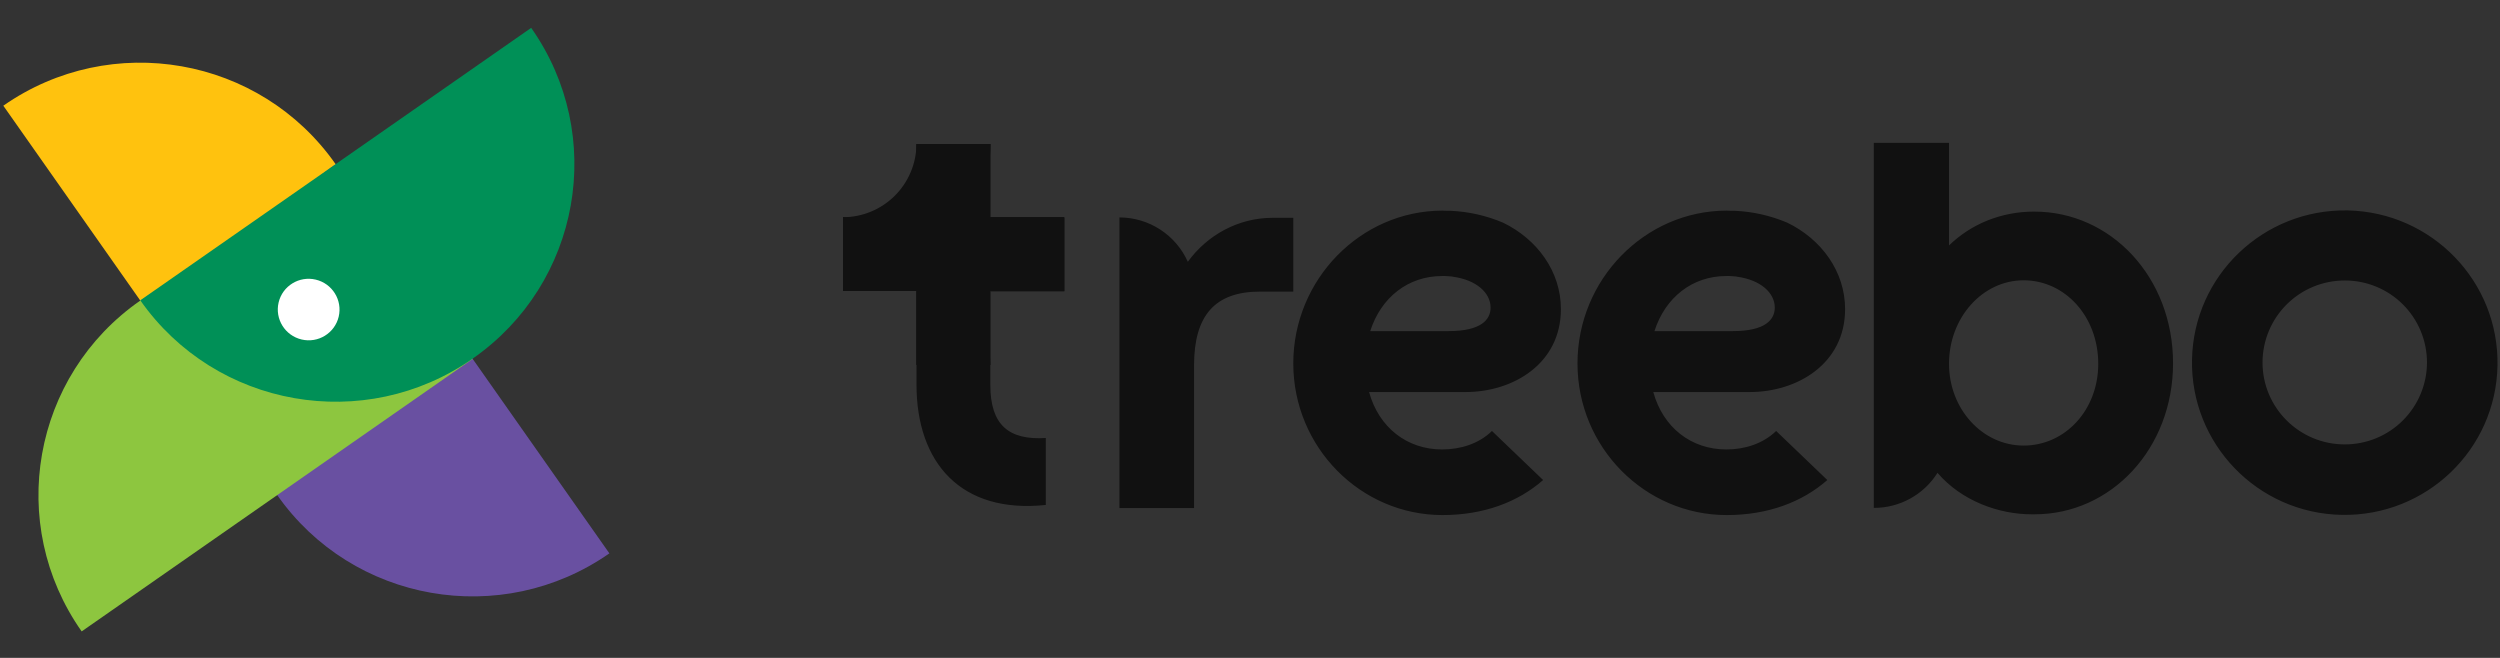
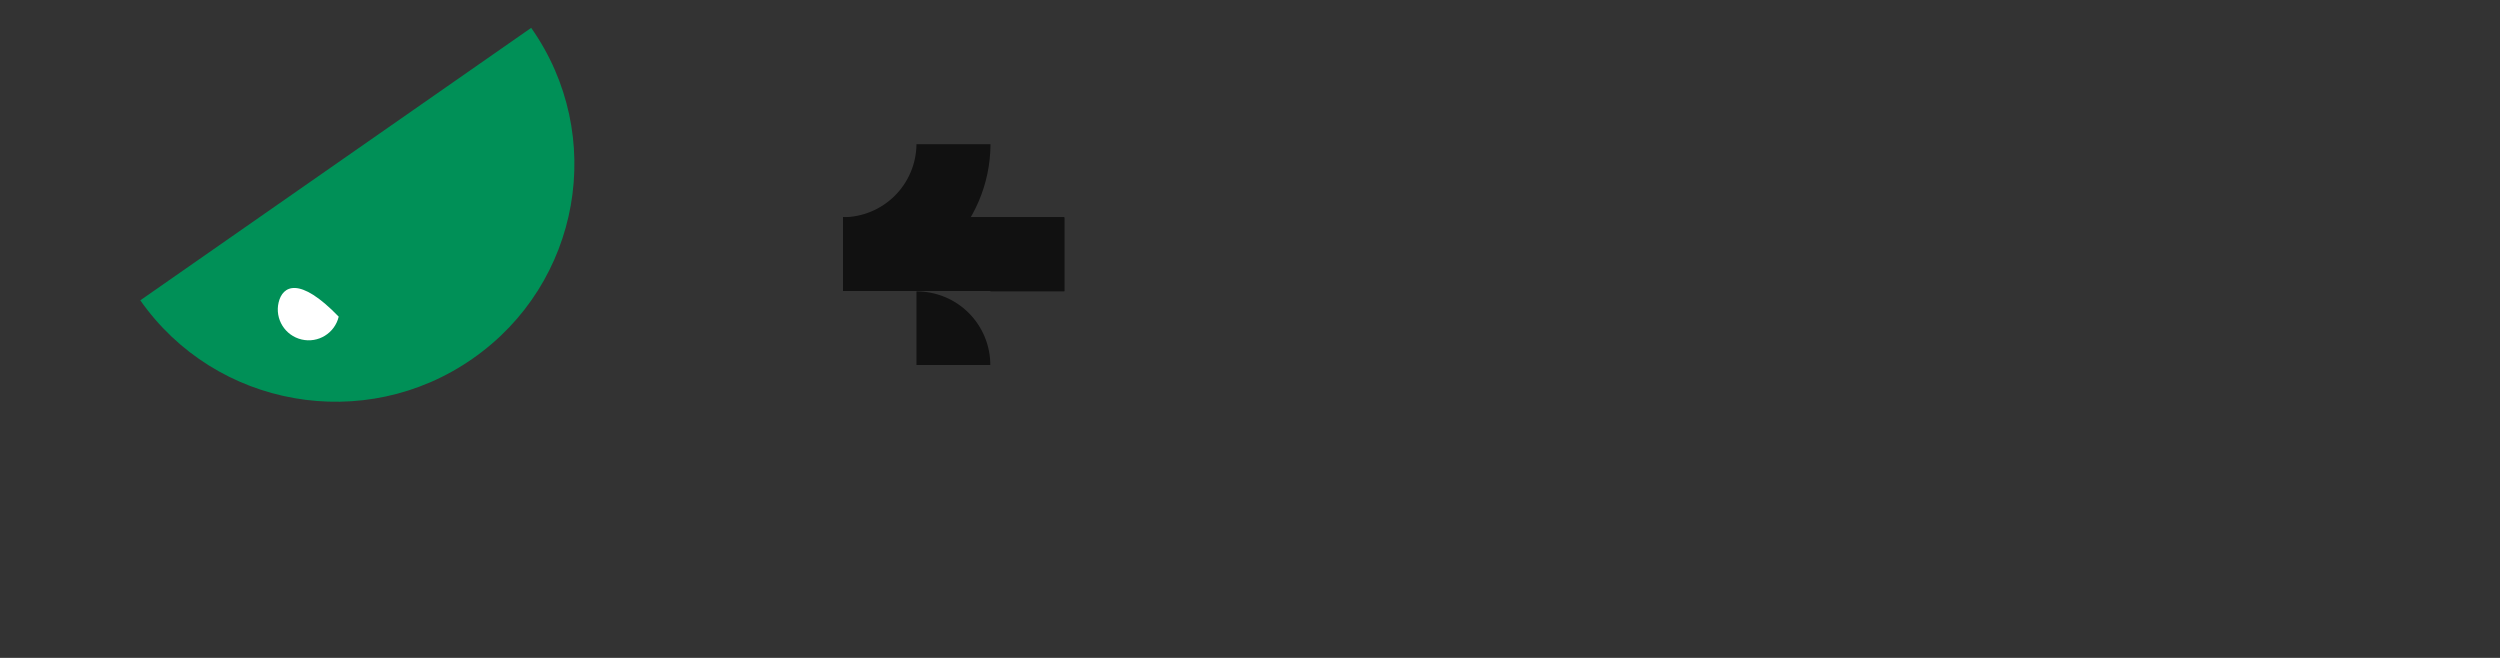
<svg xmlns="http://www.w3.org/2000/svg" width="380" height="100" viewBox="0 0 380 100" fill="none">
  <rect x="0" y="0" width="380" height="100" fill="#333333" stroke="none" />
  <g clip-path="url(#clip0_64_102)">
-     <path d="M219.203 68.317C213.861 68.317 209.583 64.976 208.1 59.591H222.768C230.013 59.591 237.258 55.27 237.258 46.984C237.258 41.275 233.664 36.361 228.466 33.846C225.943 32.775 223.249 32.164 220.511 32.043H220.482C220.005 32.043 219.591 32.043 219.235 32.014C206.794 32.043 196.58 42.488 196.58 55.241C196.58 67.995 206.823 78.29 219.263 78.29C225.531 78.29 230.755 76.306 234.553 72.966L226.776 65.508C224.815 67.434 222.023 68.317 219.203 68.317ZM219.203 41.953C219.502 41.953 219.798 41.953 220.094 41.982C220.244 41.982 220.362 42.013 220.511 42.013C220.629 42.013 220.778 42.042 220.896 42.071C224.341 42.545 226.569 44.469 226.569 46.748C226.569 48.583 225.143 50.328 220.186 50.328H208.275C209.908 45.21 214.037 41.956 219.2 41.956L219.203 41.953ZM262.403 68.317C257.058 68.317 252.783 64.976 251.299 59.591H265.965C273.21 59.591 280.455 55.27 280.455 46.984C280.455 41.275 276.861 36.361 271.666 33.846C269.143 32.775 266.449 32.164 263.711 32.043H263.682C263.205 32.043 262.791 32.043 262.434 32.014C249.994 32.043 239.779 42.488 239.779 55.241C239.779 67.995 250.023 78.29 262.463 78.29C268.728 78.29 273.952 76.306 277.752 72.966L269.975 65.508C267.986 67.434 265.223 68.317 262.403 68.317ZM262.403 41.953C262.702 41.953 262.998 41.953 263.294 41.982C263.443 41.982 263.561 42.013 263.711 42.013C263.826 42.013 263.978 42.042 264.096 42.071C267.54 42.545 269.766 44.469 269.766 46.748C269.766 48.583 268.342 50.328 263.383 50.328H251.478C253.111 45.21 257.236 41.956 262.403 41.956V41.953ZM193.434 33.107C188.208 33.107 183.487 35.74 180.549 39.794C179.651 37.787 178.192 36.083 176.348 34.887C174.504 33.69 172.354 33.052 170.155 33.049V77.226H181.497V55.448C181.526 48.051 184.585 44.322 191.531 44.322H196.58V33.109L193.434 33.107ZM309.225 32.161C304.148 32.161 299.605 34.055 296.25 37.307V21.719H284.819V77.229L284.848 77.201C286.776 77.201 288.673 76.713 290.36 75.781C292.048 74.85 293.472 73.505 294.499 71.873C298.179 76.163 303.852 78.175 308.808 78.175H309.254C320.863 78.175 330.304 68.233 330.304 55.212C330.304 42.105 320.834 32.164 309.225 32.164V32.161ZM307.592 67.727C301.327 67.727 296.25 62.164 296.25 55.299C296.25 48.287 301.327 42.606 307.592 42.606C313.857 42.606 318.934 48.08 318.934 55.299C318.934 62.343 313.885 67.727 307.592 67.727ZM379.619 55.566C379.384 68.348 368.783 78.497 355.958 78.261C343.13 78.026 332.947 67.46 333.185 54.678C333.424 41.895 344.024 31.747 356.846 31.983C369.675 32.25 379.858 42.813 379.619 55.566ZM356.404 42.634C354.765 42.631 353.141 42.951 351.626 43.576C350.111 44.2 348.734 45.117 347.573 46.274C346.412 47.431 345.491 48.805 344.861 50.318C344.231 51.831 343.906 53.453 343.903 55.092C343.903 61.986 349.515 67.549 356.404 67.549C358.042 67.552 359.665 67.232 361.18 66.607C362.695 65.982 364.072 65.066 365.232 63.909C366.393 62.752 367.314 61.378 367.944 59.865C368.573 58.352 368.899 56.73 368.901 55.092C368.901 53.453 368.577 51.83 367.948 50.316C367.32 48.802 366.398 47.427 365.238 46.27C364.077 45.112 362.699 44.196 361.183 43.572C359.667 42.948 358.043 42.63 356.404 42.634ZM150.531 58.525V21.891H139.307V58.438C139.307 70.39 146.106 78.115 158.963 76.752V66.575C153.351 66.928 150.531 64.62 150.531 58.525Z" fill="#111111" />
-     <path d="M139.305 21.893H150.529V55.45H139.305V21.893Z" fill="#111111" />
    <path d="M139.304 55.476V44.292C140.776 44.288 142.234 44.575 143.595 45.135C144.955 45.695 146.193 46.518 147.235 47.557C148.277 48.596 149.105 49.83 149.67 51.189C150.235 52.547 150.527 54.004 150.528 55.476H139.304ZM161.781 44.292H150.557C150.559 42.821 150.85 41.364 151.415 40.005C151.98 38.646 152.808 37.412 153.85 36.373C154.893 35.334 156.13 34.511 157.491 33.951C158.851 33.391 160.309 33.105 161.781 33.108V44.292ZM128.141 44.232C140.492 44.203 150.499 34.23 150.557 21.922H139.304C139.277 24.868 138.09 27.685 136 29.762C133.911 31.839 131.087 33.01 128.141 33.019" fill="#111111" />
    <path d="M128.141 32.988H161.778V44.232H128.141" fill="#111111" />
-     <path d="M0.504 16.067C16.903 4.618 39.538 8.583 51.006 24.942C62.503 41.272 58.521 63.812 42.094 75.231L0.504 16.067Z" fill="#FFC20E" />
-     <path d="M92.626 84.112C76.23 95.56 53.592 91.596 42.124 75.237C30.627 58.907 34.609 36.367 51.036 24.947L92.626 84.112Z" fill="#6950A1" />
-     <path d="M12.413 95.973C0.916 79.643 4.898 57.103 21.325 45.684C37.724 34.236 60.362 38.2 71.828 54.559L12.413 95.973Z" fill="#8DC63F" />
    <path d="M80.739 4.234C92.239 20.564 88.254 43.104 71.826 54.524C55.428 65.972 32.793 62.008 21.324 45.649L80.739 4.234Z" fill="#009057" />
-     <path d="M51.483 48.13C52.076 45.618 50.512 43.098 47.99 42.502C45.468 41.907 42.943 43.461 42.35 45.974C41.756 48.486 43.32 51.006 45.842 51.602C48.364 52.197 50.889 50.643 51.483 48.13Z" fill="white" />
+     <path d="M51.483 48.13C45.468 41.907 42.943 43.461 42.35 45.974C41.756 48.486 43.32 51.006 45.842 51.602C48.364 52.197 50.889 50.643 51.483 48.13Z" fill="white" />
  </g>
  <defs>
    <clipPath id="clip0_64_102">
      <rect width="379.5" height="92" fill="white" transform="translate(0.27 4)" />
    </clipPath>
  </defs>
</svg>